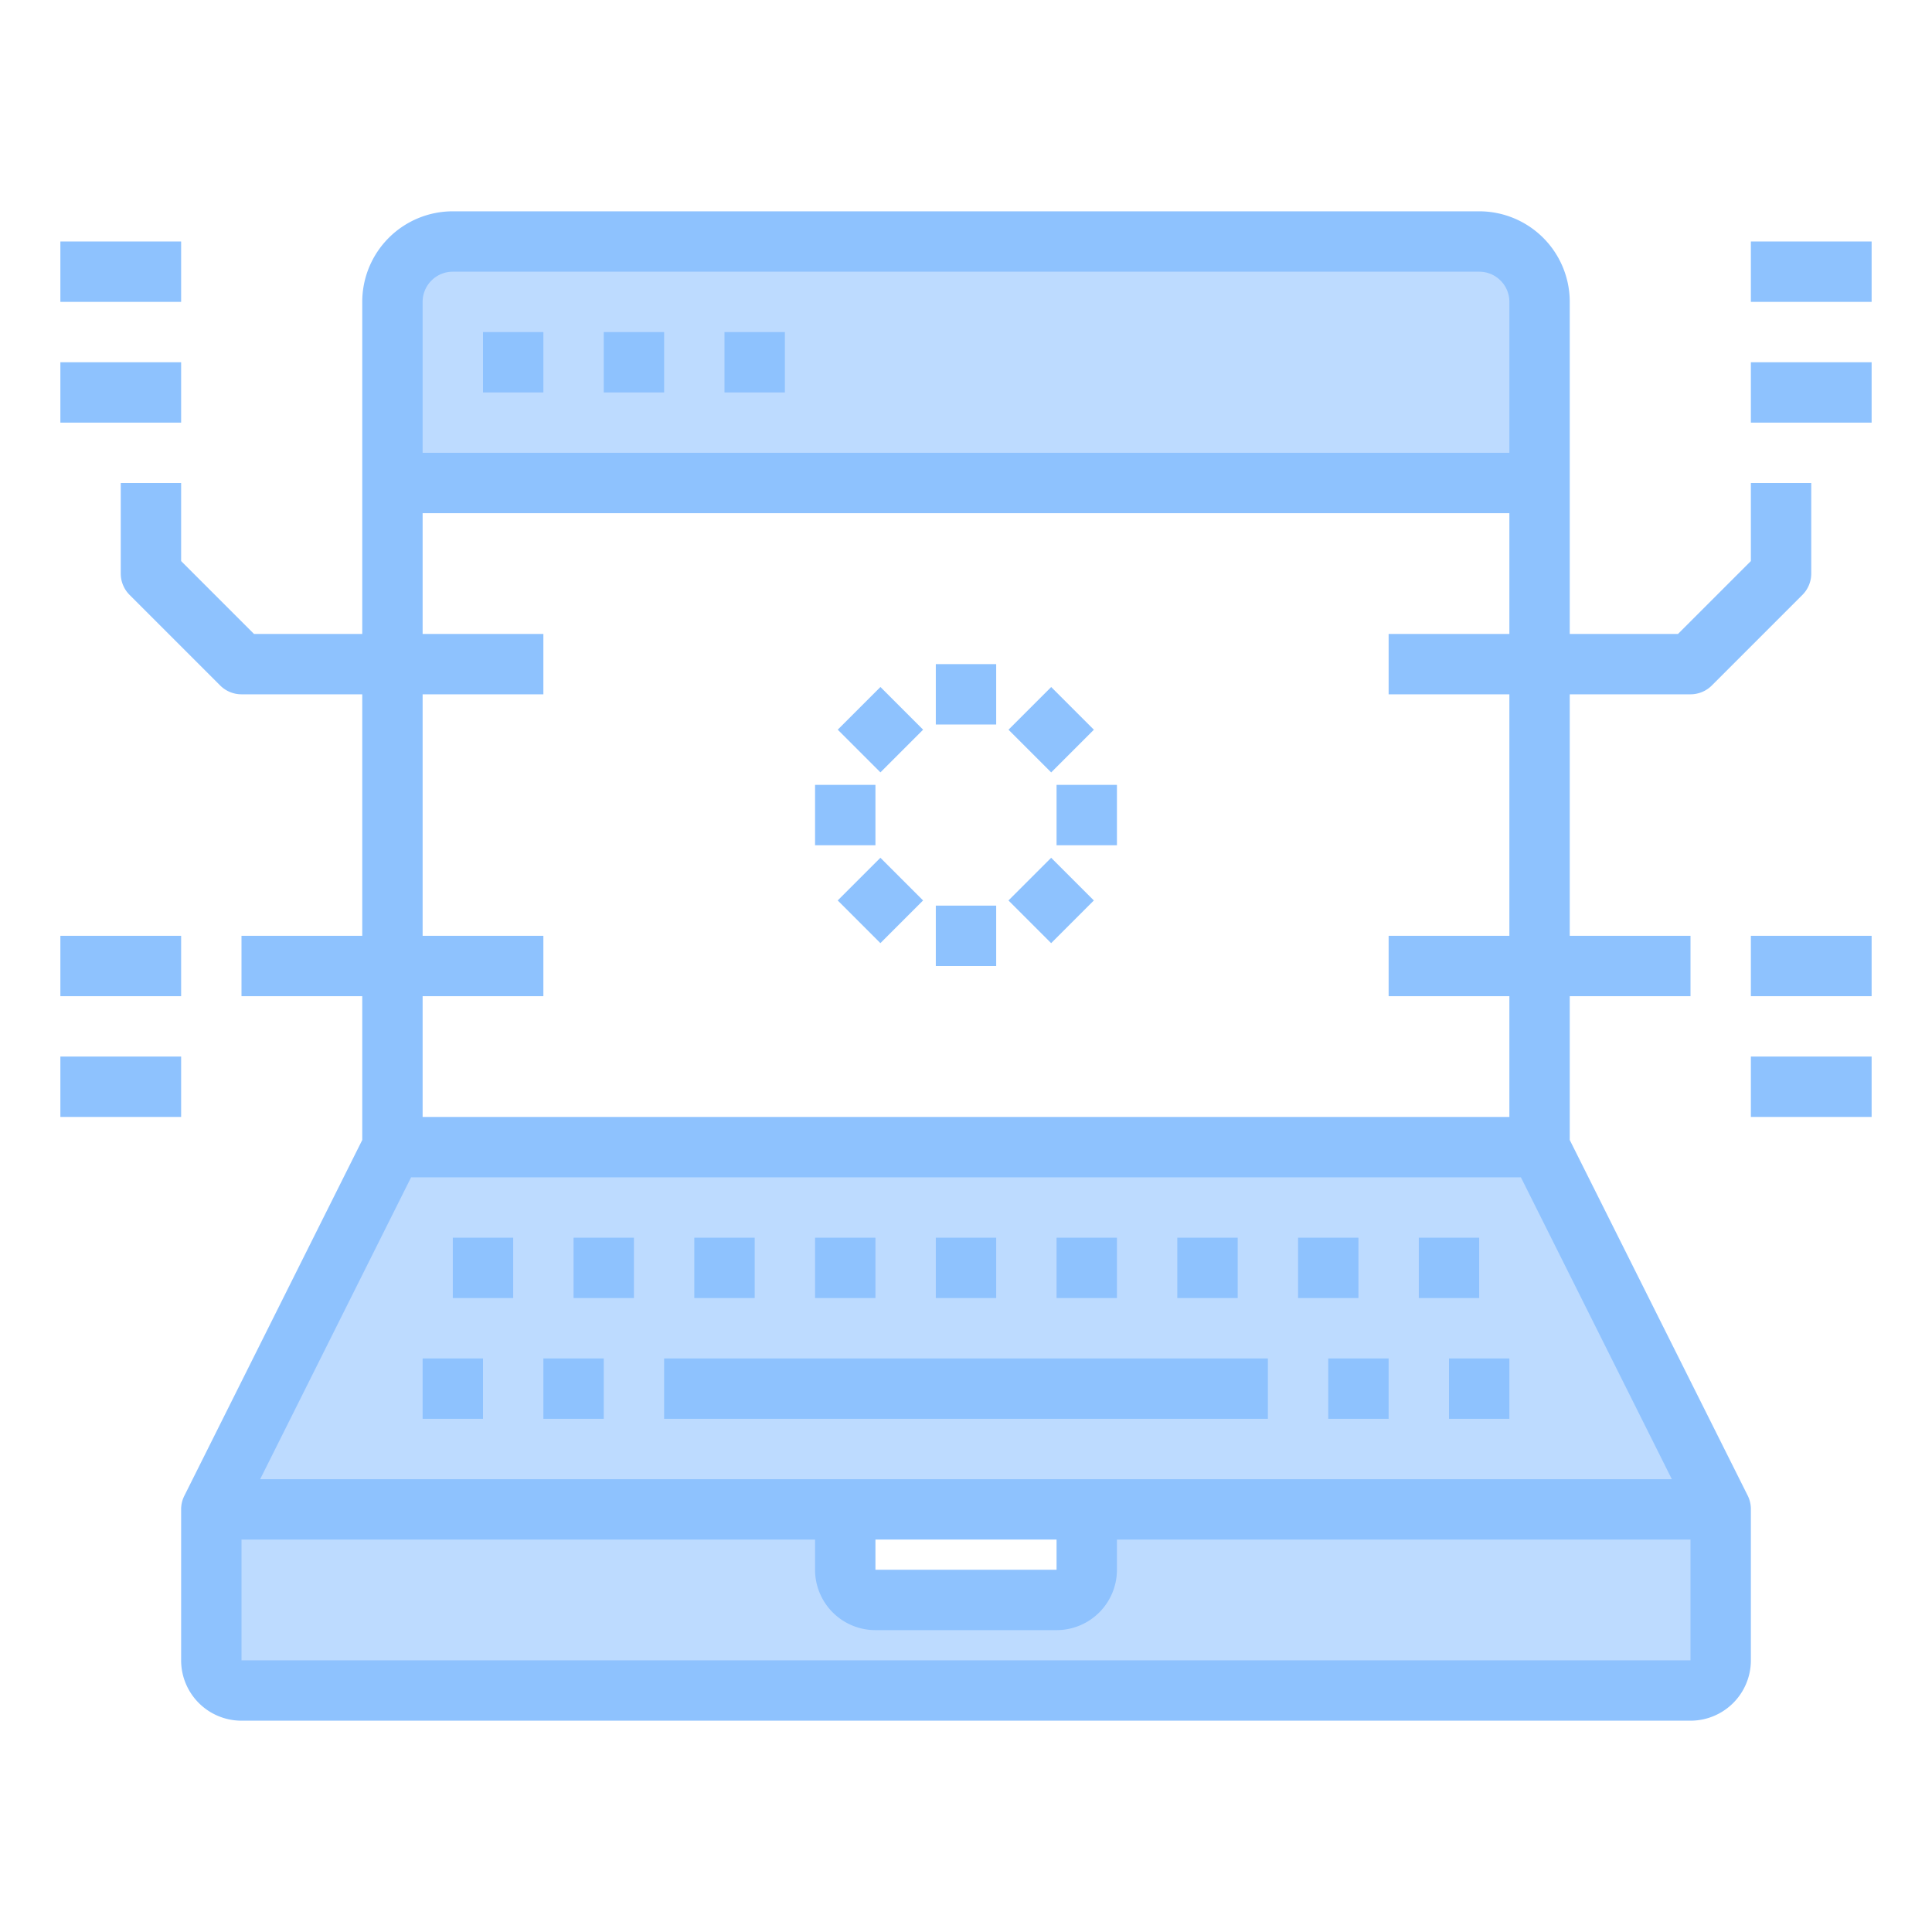
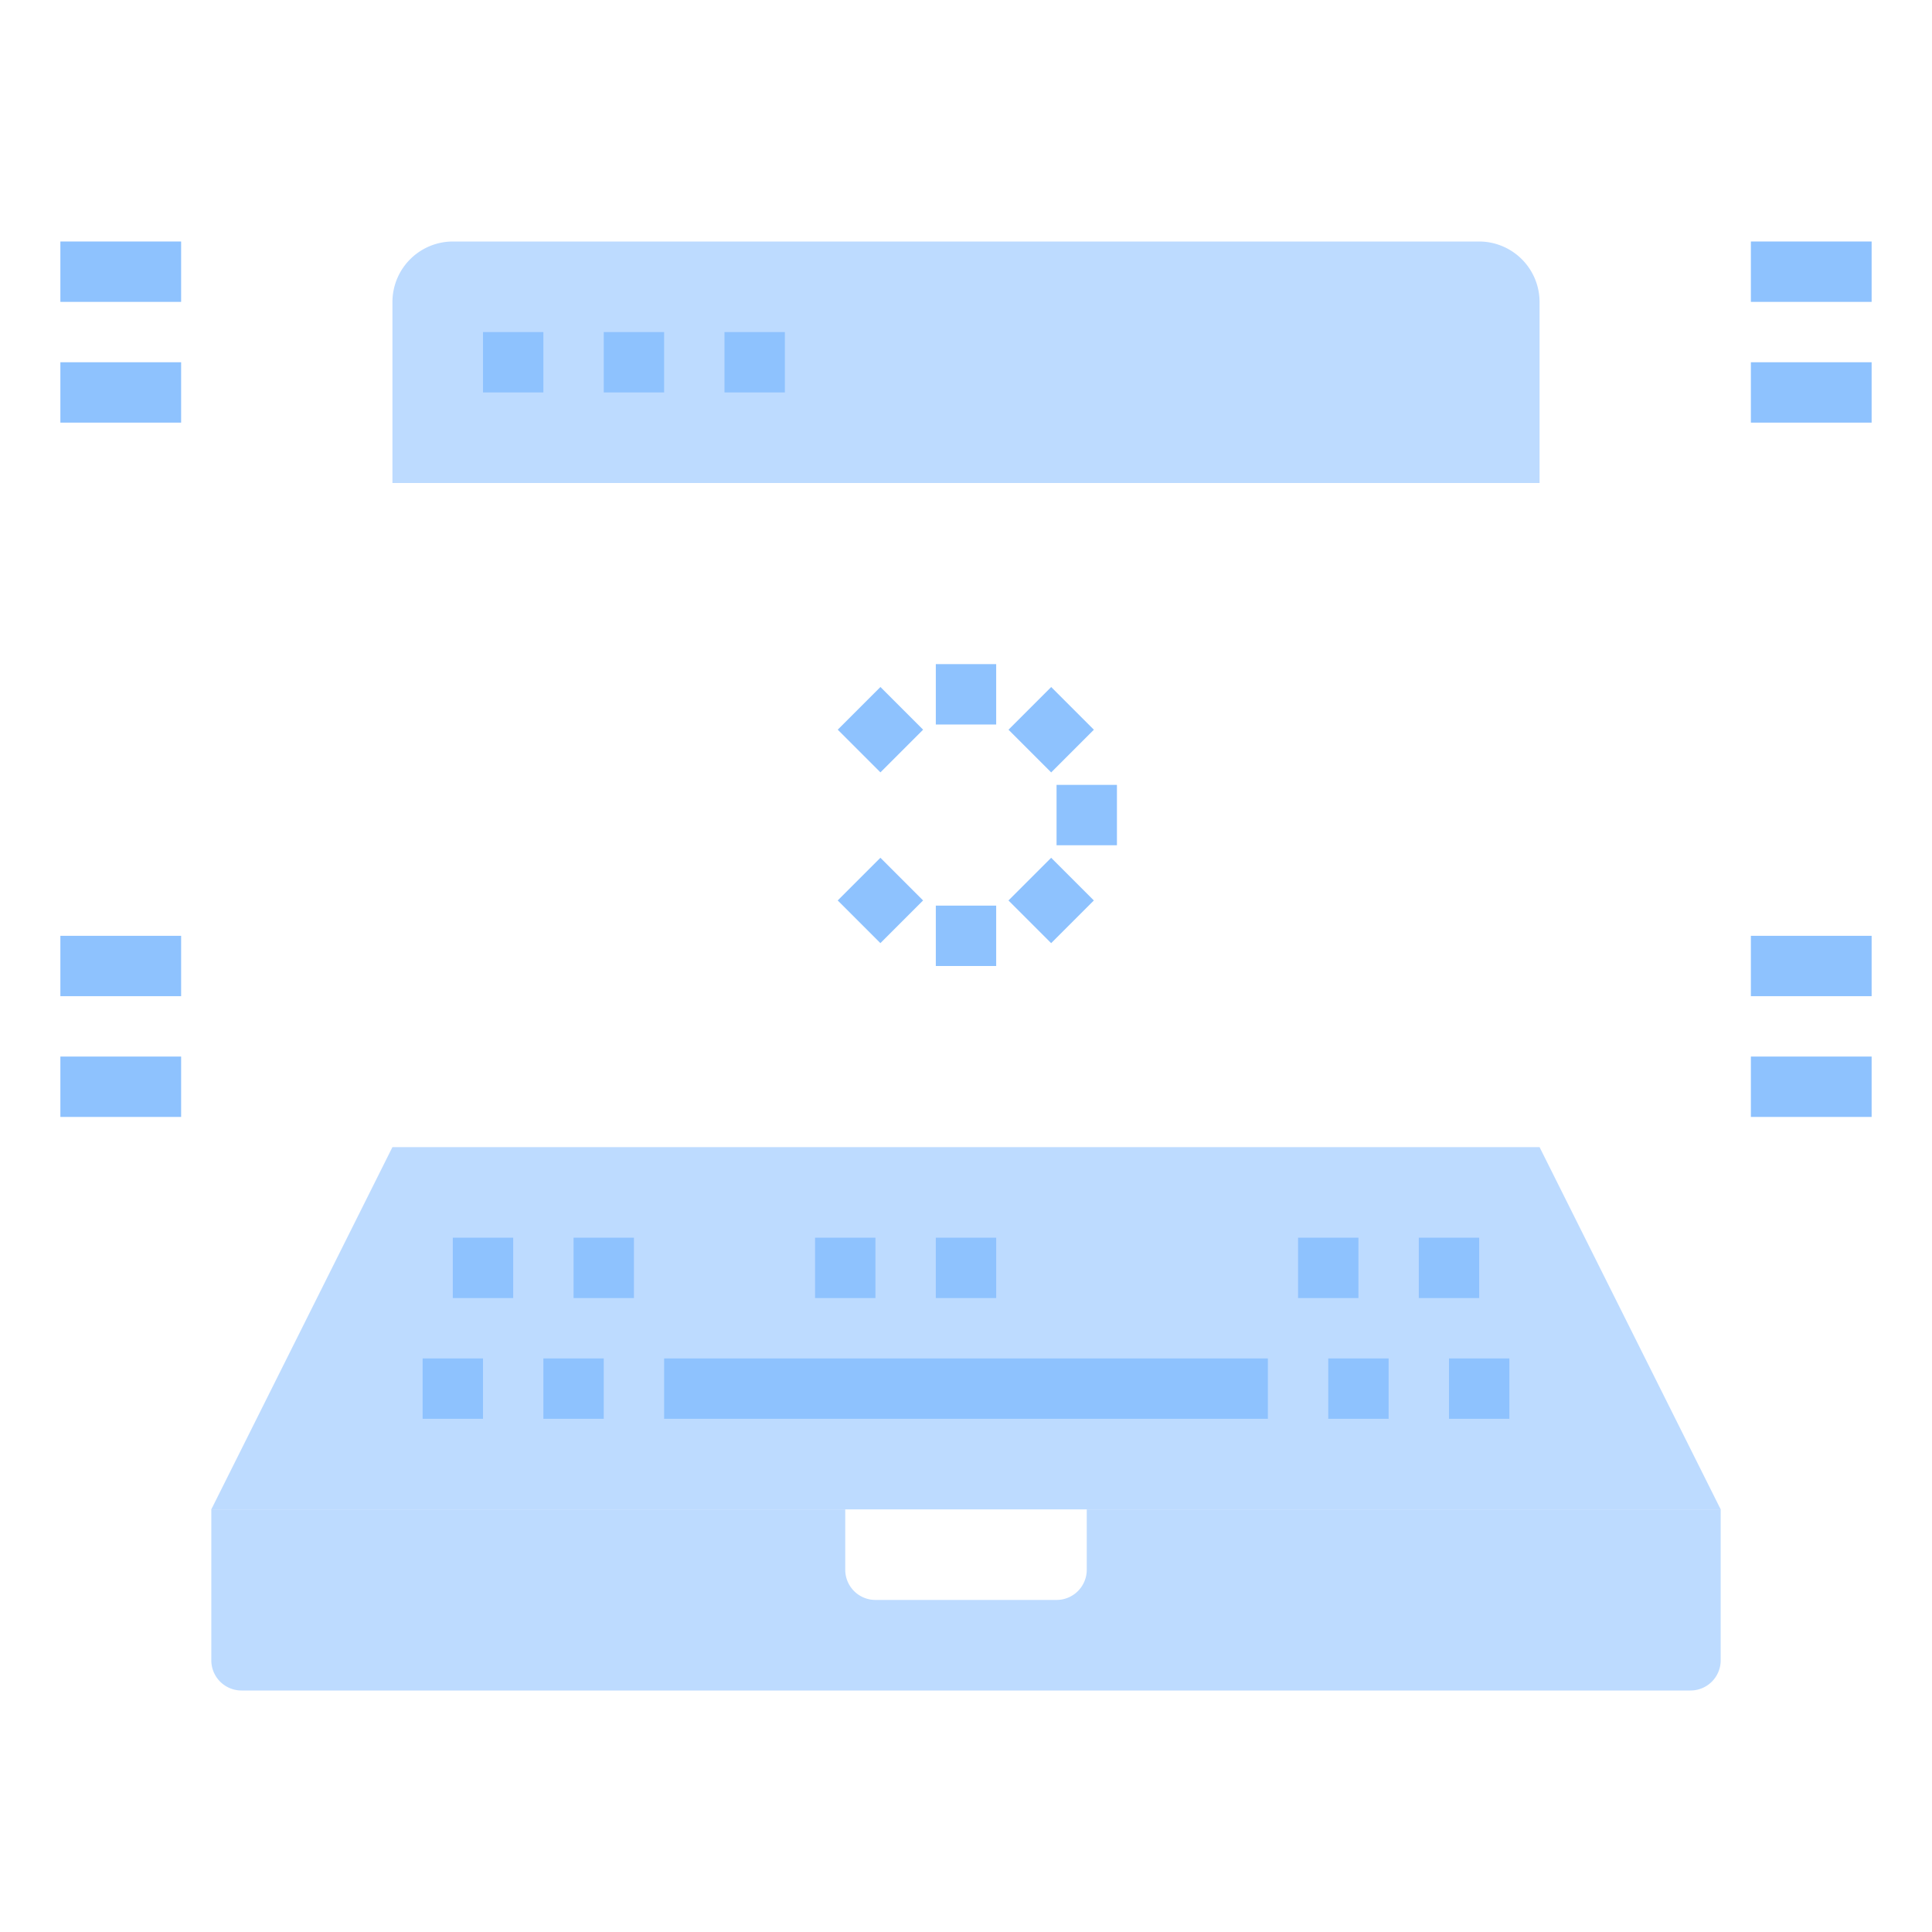
<svg xmlns="http://www.w3.org/2000/svg" height="512px" viewBox="0 0 64 64" width="512px">
  <g>
    <path d="m51 38 6 12h-21-8-21l6-12z" fill="#bddbff" data-original="#BDDBFF" />
    <path d="m35 53a1 1 0 0 0 1-1v-2h21v5a1 1 0 0 1 -1 1h-48a1 1 0 0 1 -1-1v-5h21v2a1 1 0 0 0 1 1z" fill="#bddbff" data-original="#BDDBFF" />
    <path d="m13 16v-6a2.006 2.006 0 0 1 2-2h34a2.006 2.006 0 0 1 2 2v6z" fill="#bddbff" data-original="#BDDBFF" />
    <g fill="#3d9ae2">
-       <path d="m52 37.764v-4.764h4v-2h-4v-8h4a1 1 0 0 0 .707-.293l3-3a1 1 0 0 0 .293-.707v-3h-2v2.586l-2.414 2.414h-3.586v-11a3 3 0 0 0 -3-3h-34a3 3 0 0 0 -3 3v11h-3.586l-2.414-2.414v-2.586h-2v3a1 1 0 0 0 .293.707l3 3a1 1 0 0 0 .707.293h4v8h-4v2h4v4.764l-5.895 11.789a1 1 0 0 0 -.105.447v5a2 2 0 0 0 2 2h48a2 2 0 0 0 2-2v-5a1 1 0 0 0 -.1-.447zm-23 13.236h6v1h-6zm-20.382-2 5-10h36.764l5 10zm6.382-40h34a1 1 0 0 1 1 1v5h-36v-5a1 1 0 0 1 1-1zm-1 22v-8h4v-2h-4v-4h36v4h-4v2h4v8h-4v2h4v4h-36v-4h4v-2zm-6 24v-4h19v1a2 2 0 0 0 2 2h6a2 2 0 0 0 2-2v-1h19v4z" data-original="#000000" class="active-path" style="fill:#8EC2FE" data-old_color="#000000" />
      <path d="m14 45h2v2h-2z" data-original="#000000" class="active-path" style="fill:#8EC2FE" data-old_color="#000000" />
      <path d="m18 45h2v2h-2z" data-original="#000000" class="active-path" style="fill:#8EC2FE" data-old_color="#000000" />
      <path d="m22 45h20v2h-20z" data-original="#000000" class="active-path" style="fill:#8EC2FE" data-old_color="#000000" />
      <path d="m44 45h2v2h-2z" data-original="#000000" class="active-path" style="fill:#8EC2FE" data-old_color="#000000" />
      <path d="m48 45h2v2h-2z" data-original="#000000" class="active-path" style="fill:#8EC2FE" data-old_color="#000000" />
      <path d="m19 41h2v2h-2z" data-original="#000000" class="active-path" style="fill:#8EC2FE" data-old_color="#000000" />
      <path d="m15 41h2v2h-2z" data-original="#000000" class="active-path" style="fill:#8EC2FE" data-old_color="#000000" />
-       <path d="m23 41h2v2h-2z" data-original="#000000" class="active-path" style="fill:#8EC2FE" data-old_color="#000000" />
      <path d="m27 41h2v2h-2z" data-original="#000000" class="active-path" style="fill:#8EC2FE" data-old_color="#000000" />
      <path d="m31 41h2v2h-2z" data-original="#000000" class="active-path" style="fill:#8EC2FE" data-old_color="#000000" />
-       <path d="m35 41h2v2h-2z" data-original="#000000" class="active-path" style="fill:#8EC2FE" data-old_color="#000000" />
-       <path d="m39 41h2v2h-2z" data-original="#000000" class="active-path" style="fill:#8EC2FE" data-old_color="#000000" />
      <path d="m43 41h2v2h-2z" data-original="#000000" class="active-path" style="fill:#8EC2FE" data-old_color="#000000" />
      <path d="m47 41h2v2h-2z" data-original="#000000" class="active-path" style="fill:#8EC2FE" data-old_color="#000000" />
      <path d="m16 11h2v2h-2z" data-original="#000000" class="active-path" style="fill:#8EC2FE" data-old_color="#000000" />
      <path d="m20 11h2v2h-2z" data-original="#000000" class="active-path" style="fill:#8EC2FE" data-old_color="#000000" />
      <path d="m24 11h2v2h-2z" data-original="#000000" class="active-path" style="fill:#8EC2FE" data-old_color="#000000" />
      <path d="m31 22h2v2h-2z" data-original="#000000" class="active-path" style="fill:#8EC2FE" data-old_color="#000000" />
      <path d="m28.172 23.171h2v2h-2z" transform="matrix(.707 -.707 .707 .707 -8.548 27.707)" data-original="#000000" class="active-path" style="fill:#8EC2FE" data-old_color="#000000" />
-       <path d="m27 26h2v2h-2z" data-original="#000000" class="active-path" style="fill:#8EC2FE" data-old_color="#000000" />
      <path d="m28.171 28.828h2v2h-2z" transform="matrix(.707 -.707 .707 .707 -12.548 29.364)" data-original="#000000" class="active-path" style="fill:#8EC2FE" data-old_color="#000000" />
      <path d="m31 30h2v2h-2z" data-original="#000000" class="active-path" style="fill:#8EC2FE" data-old_color="#000000" />
      <path d="m33.828 28.828h2v2h-2z" transform="matrix(.707 -.707 .707 .707 -10.891 33.364)" data-original="#000000" class="active-path" style="fill:#8EC2FE" data-old_color="#000000" />
      <path d="m35 26h2v2h-2z" data-original="#000000" class="active-path" style="fill:#8EC2FE" data-old_color="#000000" />
      <path d="m33.828 23.172h2v2h-2z" transform="matrix(.707 -.707 .707 .707 -6.891 31.707)" data-original="#000000" class="active-path" style="fill:#8EC2FE" data-old_color="#000000" />
      <path d="m58 8h4v2h-4z" data-original="#000000" class="active-path" style="fill:#8EC2FE" data-old_color="#000000" />
      <path d="m58 12h4v2h-4z" data-original="#000000" class="active-path" style="fill:#8EC2FE" data-old_color="#000000" />
      <path d="m58 31h4v2h-4z" data-original="#000000" class="active-path" style="fill:#8EC2FE" data-old_color="#000000" />
      <path d="m58 35h4v2h-4z" data-original="#000000" class="active-path" style="fill:#8EC2FE" data-old_color="#000000" />
      <path d="m2 8h4v2h-4z" data-original="#000000" class="active-path" style="fill:#8EC2FE" data-old_color="#000000" />
      <path d="m2 12h4v2h-4z" data-original="#000000" class="active-path" style="fill:#8EC2FE" data-old_color="#000000" />
      <path d="m2 31h4v2h-4z" data-original="#000000" class="active-path" style="fill:#8EC2FE" data-old_color="#000000" />
      <path d="m2 35h4v2h-4z" data-original="#000000" class="active-path" style="fill:#8EC2FE" data-old_color="#000000" />
    </g>
  </g>
</svg>